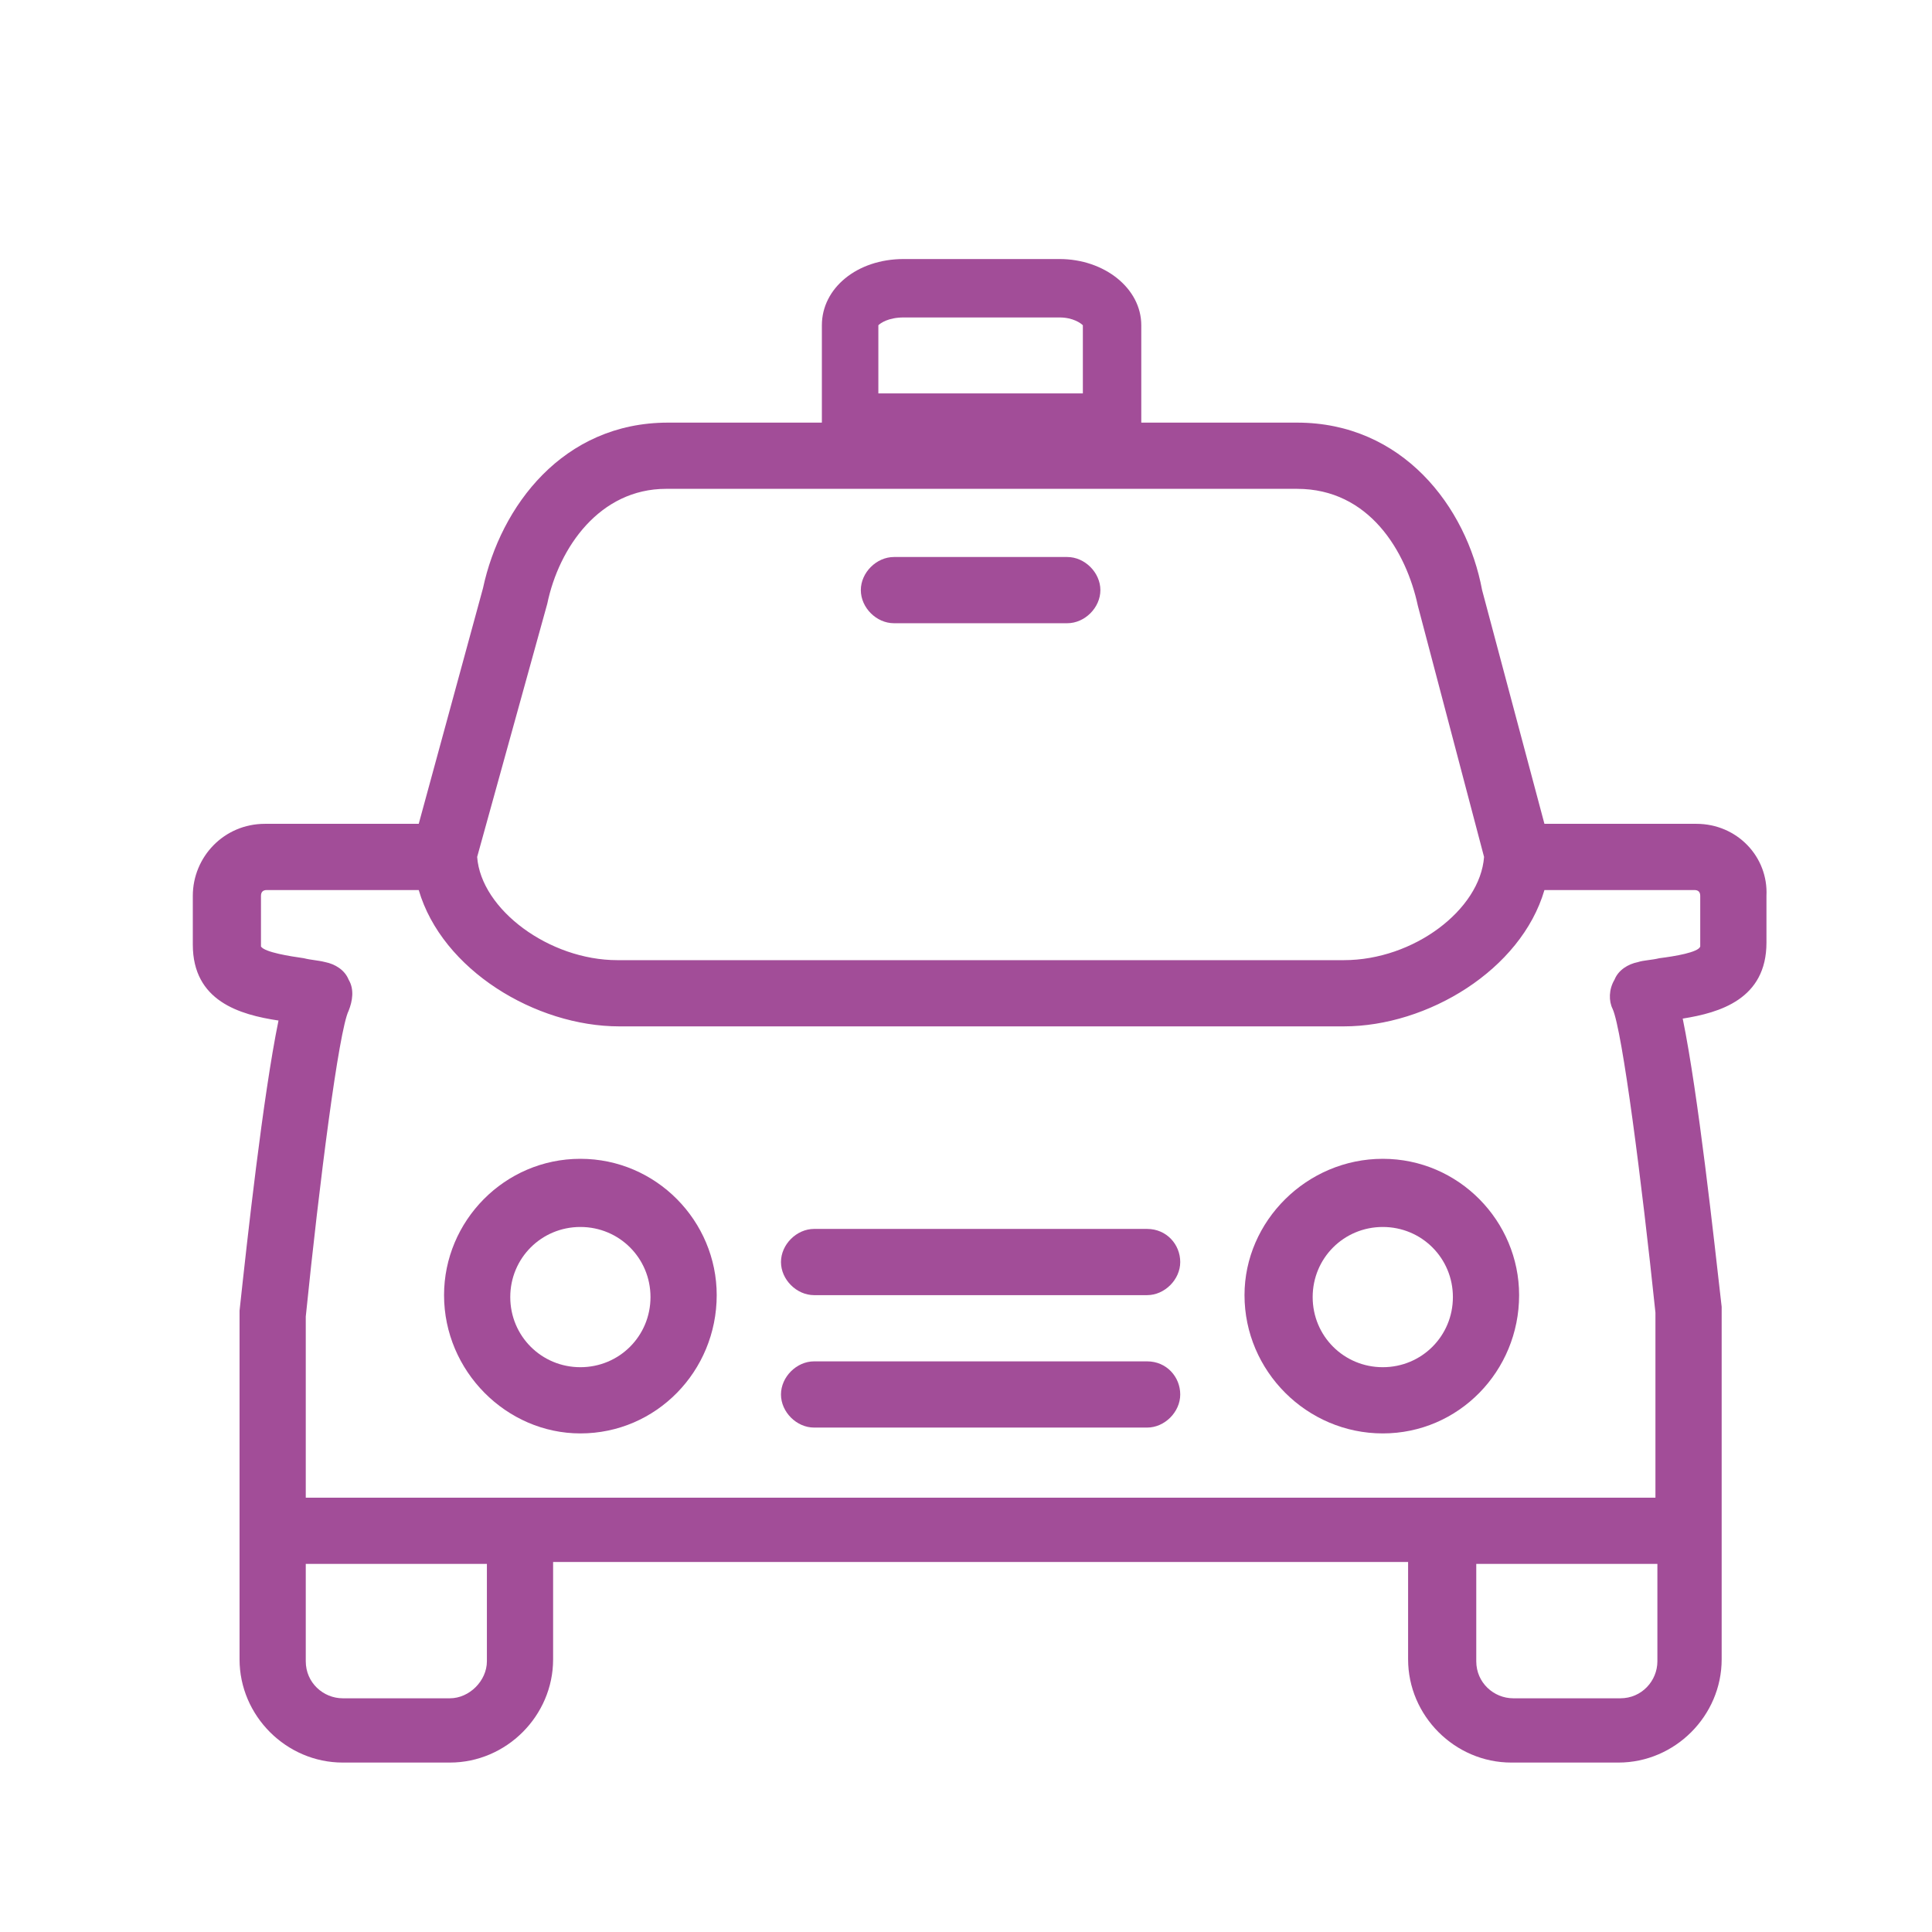
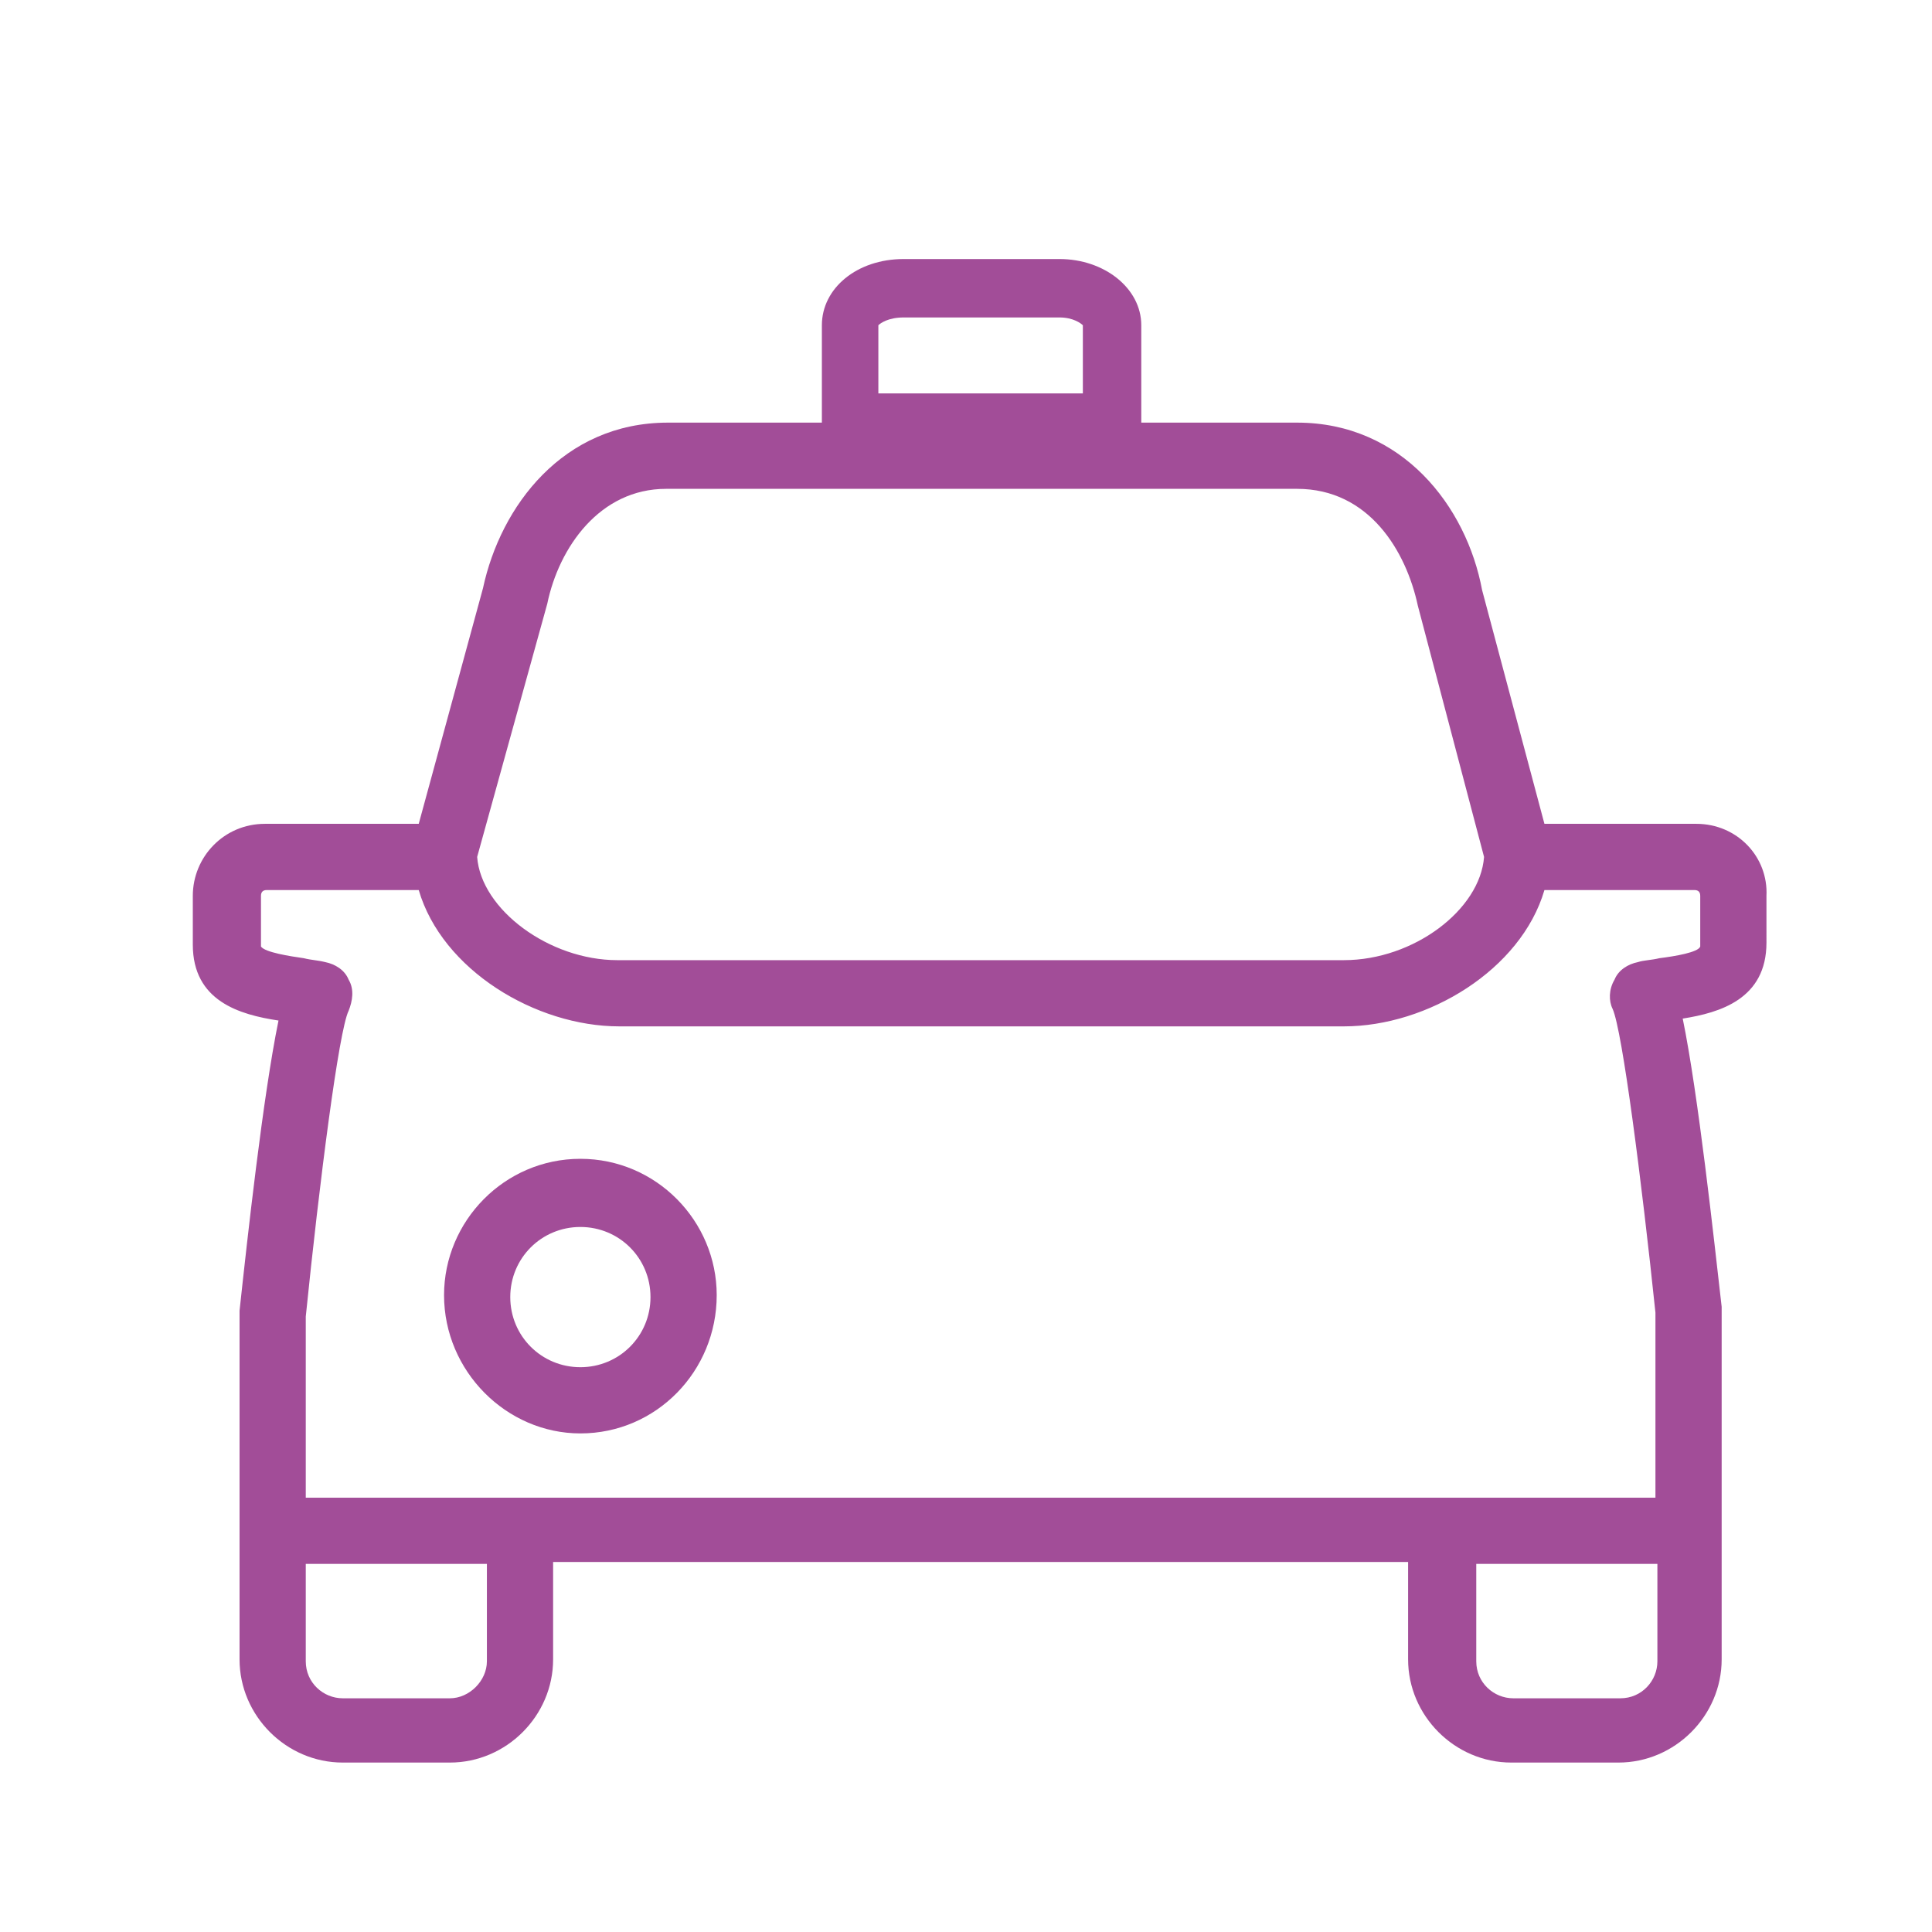
<svg xmlns="http://www.w3.org/2000/svg" version="1.1" id="Camada_1" x="0px" y="0px" viewBox="0 0 99.2 99.2" style="enable-background:new 0 0 99.2 99.2;" xml:space="preserve">
  <style type="text/css">
	.st0{fill:#A24D98;}
</style>
  <g>
    <path class="st0" d="M87.1,42.3h-7.8l-3.2-12c-0.8-4.3-4.1-8.6-9.5-8.6h-8l0-5c0-1.9-1.9-3.4-4.2-3.4h-8c-2.4,0-4.2,1.5-4.2,3.4v5   h-7.9c-5.4,0-8.6,4.3-9.5,8.5l-3.3,12.1h-7.9c-2.1,0-3.7,1.7-3.7,3.7v2.5c0,2.9,2.4,3.6,4.4,3.9c-0.8,3.9-1.6,11.2-2,14.9v17.9   c0,2.9,2.4,5.3,5.3,5.3h5.5c2.9,0,5.3-2.4,5.3-5.3v-5h43.9v5c0,2.9,2.4,5.3,5.3,5.3h5.5c2.9,0,5.3-2.4,5.3-5.3l0-6.7c0,0,0,0,0,0   c0,0,0,0,0,0l0-11.4c-0.4-3.5-1.2-10.9-2-14.8c1.9-0.3,4.3-1,4.3-3.9V46C90.8,44,89.2,42.3,87.1,42.3z M46.4,16.3h8   c0.7,0,1.1,0.3,1.2,0.4l0,3.5H45.1l0-3.5C45.2,16.6,45.6,16.3,46.4,16.3z M28.1,31c0.6-2.9,2.7-5.9,6.1-5.9h32.4   c3.7,0,5.6,3.2,6.2,6L76.2,44c-0.2,2.7-3.6,5.3-7.2,5.3H31.7c-3.5,0-7-2.6-7.2-5.3L28.1,31z M25,85.3c0,1-0.9,1.9-1.9,1.9h-5.5   c-1,0-1.9-0.8-1.9-1.9l0-5H25V85.3z M85.1,85.3c0,1-0.8,1.9-1.9,1.9h-5.5c-1,0-1.9-0.8-1.9-1.9v-5h9.3V85.3z M85.2,49.2   c-0.4,0.1-0.8,0.1-1.1,0.2c-0.5,0.1-1,0.4-1.2,0.9c-0.3,0.5-0.3,1.1-0.1,1.5c0.5,1.1,1.5,8.9,2.2,15.6v9.5h-11H26.7h-11l0-9.3   c0.7-6.9,1.7-14.7,2.2-15.7c0.2-0.5,0.3-1.1,0-1.6c-0.2-0.5-0.7-0.8-1.2-0.9c-0.4-0.1-0.7-0.1-1.1-0.2c-0.7-0.1-2-0.3-2.2-0.6V46   c0-0.2,0.1-0.3,0.3-0.3h7.8c1.2,4.1,6,7,10.3,7H69c4.3,0,9.1-2.9,10.3-7h7.7c0.2,0,0.3,0.1,0.3,0.3l0,2.6   C87.2,48.9,86,49.1,85.2,49.2z" />
-     <path class="st0" d="M58.9,63.1H41.8c-0.9,0-1.7,0.8-1.7,1.7s0.8,1.7,1.7,1.7h17.1c0.9,0,1.7-0.8,1.7-1.7S59.9,63.1,58.9,63.1z" />
-     <path class="st0" d="M58.9,69.9H41.8c-0.9,0-1.7,0.8-1.7,1.7s0.8,1.7,1.7,1.7h17.1c0.9,0,1.7-0.8,1.7-1.7S59.9,69.9,58.9,69.9z" />
    <path class="st0" d="M29.8,59.5c-3.9,0-7,3.2-7,7c0,3.9,3.2,7.1,7,7.1c3.9,0,7-3.2,7-7.1C36.8,62.7,33.7,59.5,29.8,59.5z    M29.8,70.2c-2,0-3.6-1.6-3.6-3.6c0-2,1.6-3.6,3.6-3.6c2,0,3.6,1.6,3.6,3.6C33.4,68.6,31.8,70.2,29.8,70.2z" />
-     <path class="st0" d="M71,59.5c-3.9,0-7.1,3.2-7.1,7c0,3.9,3.2,7.1,7.1,7.1s7-3.2,7-7.1C78,62.7,74.9,59.5,71,59.5z M71,70.2   c-2,0-3.6-1.6-3.6-3.6c0-2,1.6-3.6,3.6-3.6c2,0,3.6,1.6,3.6,3.6C74.6,68.6,73,70.2,71,70.2z" />
-     <path class="st0" d="M45.9,32h8.9c0.9,0,1.7-0.8,1.7-1.7c0-0.9-0.8-1.7-1.7-1.7h-8.9c-0.9,0-1.7,0.8-1.7,1.7   C44.2,31.2,45,32,45.9,32z" />
  </g>
</svg>